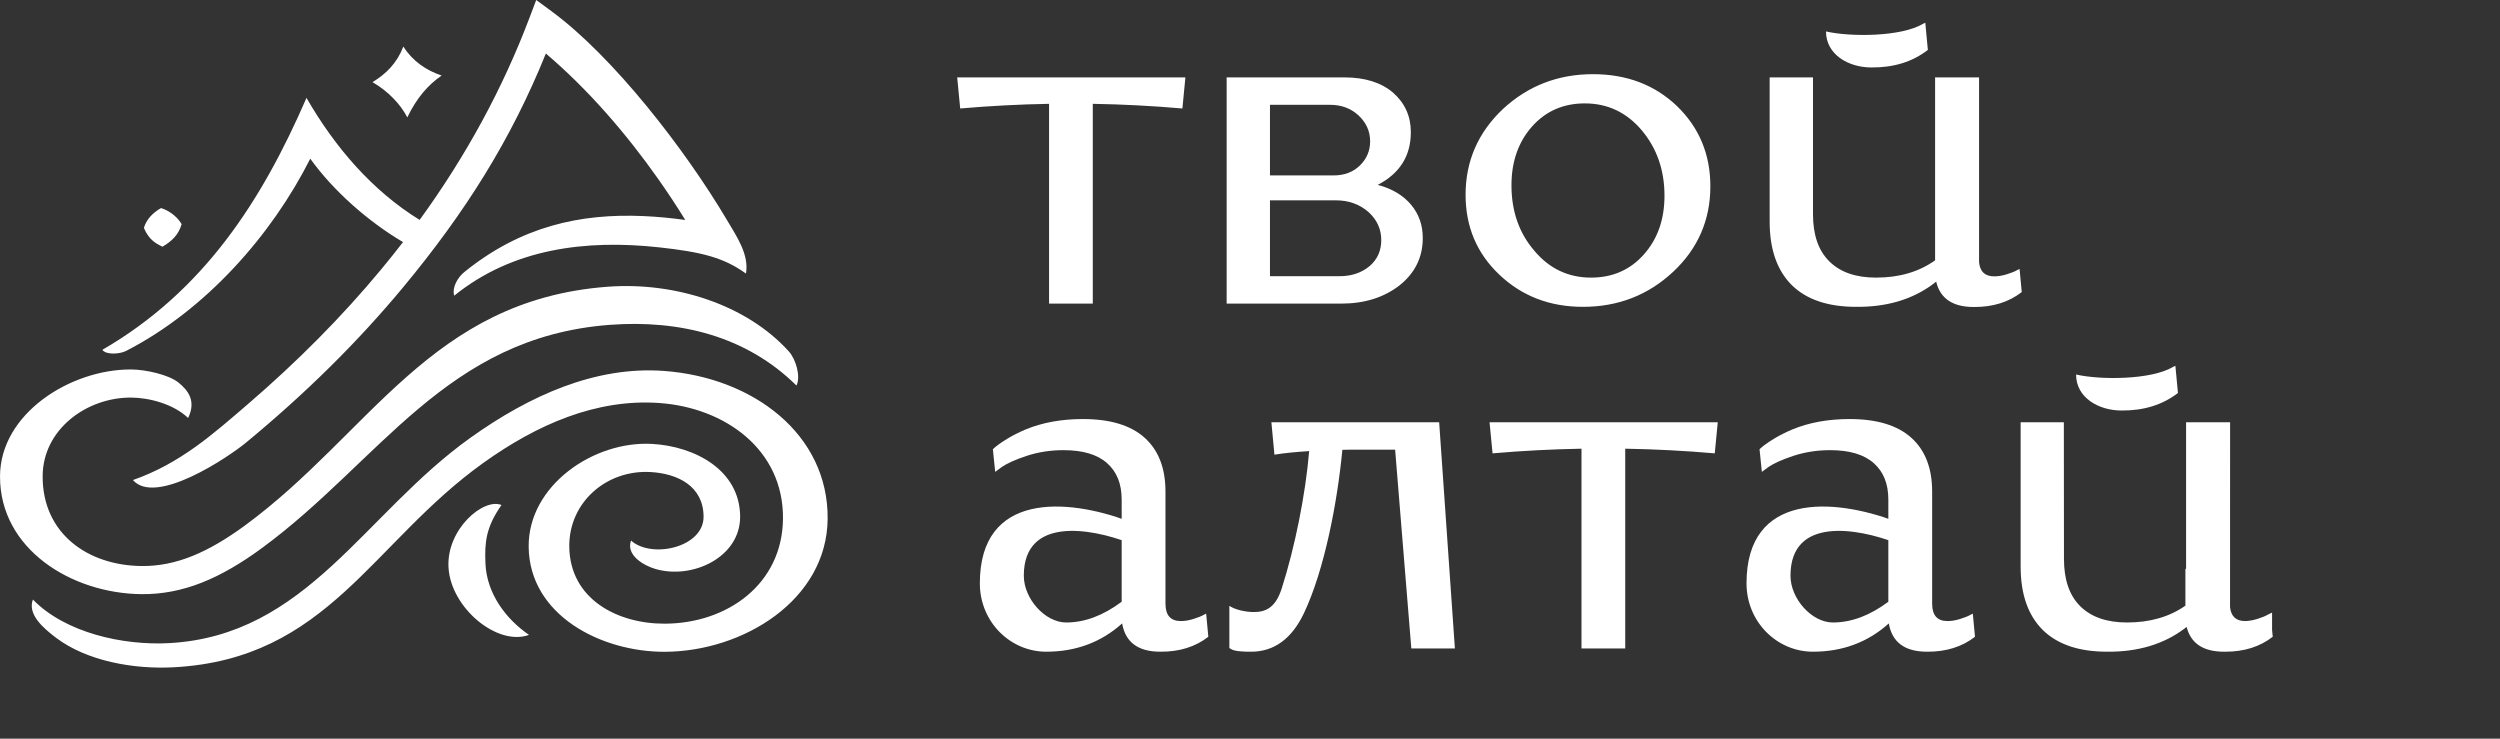
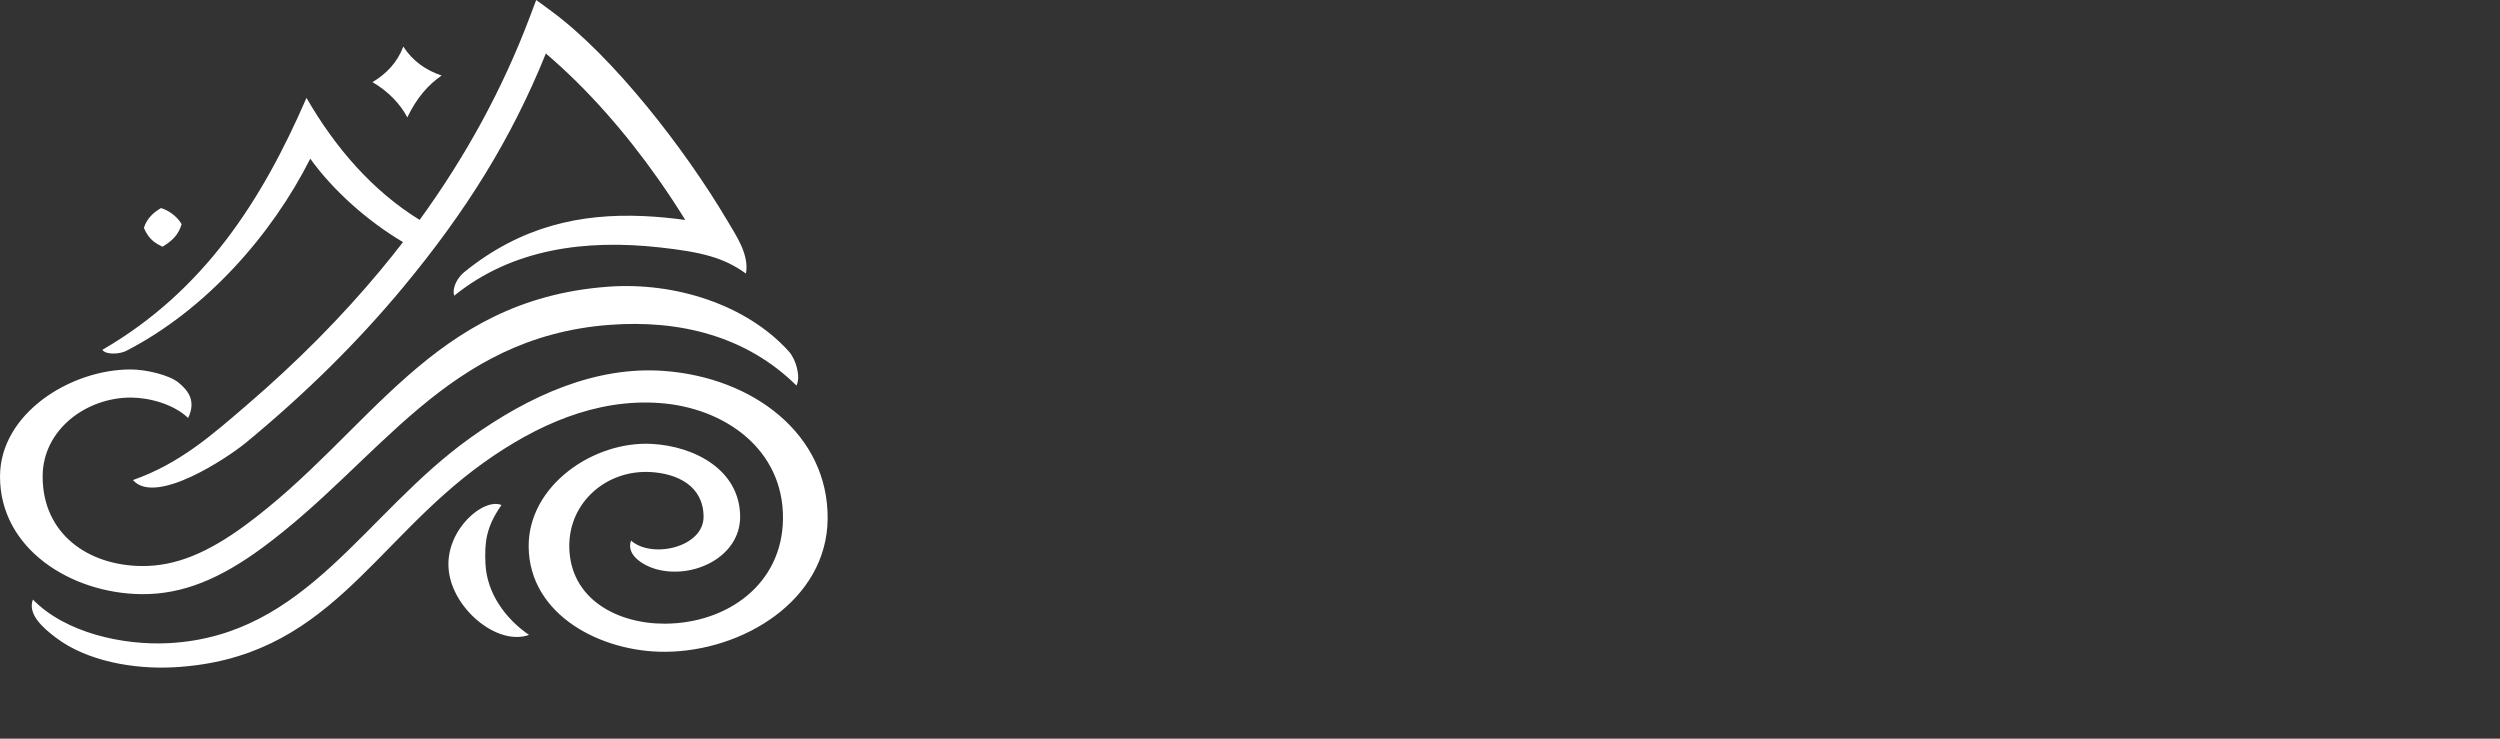
<svg xmlns="http://www.w3.org/2000/svg" width="176" height="52" viewBox="0 0 176 52" fill="none">
  <rect x="0" y="0" width="176" height="52" fill="#333333" stroke="none" />
  <g id="logo" clip-path="url(#clip0_2004_1471)">
    <g id="Ð¡Ð»Ð¾Ð¹_x0020_1">
-       <path id="Vector" d="M94.426 21.374H86.356V5.449H94.65C96.094 5.449 97.23 5.809 98.064 6.516C98.903 7.252 99.323 8.181 99.323 9.303C99.323 10.968 98.551 12.206 96.995 13.014C98.002 13.284 98.78 13.749 99.334 14.407C99.888 15.065 100.163 15.85 100.163 16.757C100.163 18.106 99.62 19.212 98.54 20.08C97.437 20.943 96.06 21.374 94.426 21.374ZM153.853 40.046H153.9V29.728H156.999L156.995 42.739C157.062 43.389 157.411 43.717 158.045 43.723C158.301 43.72 158.583 43.675 158.896 43.579C159.215 43.48 159.472 43.38 159.657 43.27L159.954 43.126V44.339L160 44.829C159.097 45.53 157.985 45.883 156.659 45.88L156.573 45.88C155.112 45.88 154.234 45.298 153.939 44.136L153.804 44.241C152.334 45.351 150.511 45.901 148.337 45.88C146.35 45.88 144.839 45.365 143.803 44.342C142.773 43.314 142.253 41.832 142.253 39.886V29.728H145.295L145.303 39.349C145.303 40.82 145.689 41.932 146.461 42.689C147.234 43.447 148.325 43.823 149.747 43.823C151.354 43.823 152.721 43.43 153.853 42.639V42.363V40.046L153.853 40.046ZM67.598 7.637L67.386 5.449H67.575H83.212H83.452L83.241 7.637C81.129 7.454 79.029 7.344 76.932 7.309V21.374H73.854V7.309C71.774 7.346 69.692 7.455 67.598 7.637ZM105.076 31.916L104.864 29.728H105.058H120.695H120.93L120.719 31.916C118.608 31.733 116.511 31.623 114.416 31.588V45.653H111.337V31.588C109.256 31.625 107.172 31.734 105.076 31.916H105.076ZM89.506 29.728H92.259H98.231H101.317L102.424 45.653H99.357L98.217 31.658H95.03C94.852 31.66 94.676 31.663 94.502 31.667C94.155 35.326 93.251 40.098 91.802 43.159C90.941 44.977 89.686 45.88 88.08 45.88C87.632 45.88 86.928 45.872 86.647 45.686L86.547 45.62V42.651C86.972 42.944 87.739 43.088 88.276 43.088C89.16 43.088 89.815 42.728 90.229 41.44C91.157 38.55 91.911 34.802 92.166 31.757C91.23 31.815 90.406 31.897 89.72 32.009L89.506 29.728L89.506 29.728ZM139.326 18.465C139.391 19.125 139.746 19.456 140.395 19.456C140.658 19.456 140.949 19.412 141.273 19.312C141.592 19.212 141.85 19.113 142.035 19.002L142.178 18.933L142.331 20.562C141.419 21.27 140.294 21.623 138.951 21.612C137.472 21.612 136.59 21.017 136.306 19.826C136.206 19.904 136.07 20.011 135.998 20.064C134.552 21.106 132.775 21.622 130.668 21.601C128.681 21.601 127.17 21.087 126.135 20.064C125.105 19.035 124.584 17.553 124.584 15.607V5.449H125.767H127.343H127.634V7.003V8.79V15.071C127.634 16.541 128.02 17.653 128.793 18.41C129.565 19.168 130.656 19.544 132.078 19.544C133.707 19.544 135.089 19.14 136.231 18.328V15.779V5.449H136.987H139.018H139.326V7.003V9.408V18.465L139.326 18.465ZM135.372 1.681L135.541 1.599L135.721 3.514C134.649 4.346 133.326 4.762 131.747 4.749C130.141 4.749 128.551 3.848 128.551 2.214C130.275 2.611 133.848 2.593 135.372 1.681L135.372 1.681ZM152.978 25.833L153.147 25.751L153.327 27.665C152.254 28.497 150.932 28.913 149.353 28.9C147.747 28.9 146.156 28 146.156 26.366C147.881 26.762 151.454 26.745 152.978 25.833L152.978 25.833ZM103.177 13.71C103.177 11.349 104.051 9.336 105.797 7.683C107.56 6.046 109.675 5.222 112.143 5.222C114.527 5.222 116.497 5.974 118.065 7.473C119.626 8.988 120.409 10.868 120.409 13.113C120.409 15.496 119.531 17.509 117.784 19.14C116.022 20.782 113.912 21.601 111.438 21.601C109.099 21.601 107.14 20.843 105.55 19.334C103.967 17.83 103.177 15.961 103.177 13.71ZM106.407 13.047C106.407 14.86 106.938 16.398 108.013 17.647C109.071 18.913 110.408 19.544 112.014 19.544C113.52 19.544 114.757 19.002 115.719 17.924C116.693 16.834 117.18 15.452 117.18 13.776C117.18 11.974 116.643 10.431 115.568 9.159C114.499 7.904 113.167 7.279 111.572 7.279C110.061 7.279 108.825 7.821 107.862 8.899C106.894 9.989 106.407 11.371 106.407 13.046V13.047ZM136.023 34.605V42.496C136.023 43.314 136.381 43.723 137.103 43.723C137.366 43.723 137.657 43.679 137.982 43.579C138.301 43.48 138.558 43.38 138.743 43.27L138.886 43.2L139.039 44.829C138.127 45.537 137.002 45.891 135.659 45.88C134.098 45.88 133.202 45.216 132.973 43.889C131.495 45.216 129.715 45.88 127.628 45.88C125.101 45.88 122.955 43.785 122.955 41.066C122.955 34.615 129.097 35.072 133.399 36.686V38.194C130.786 37.197 126.05 36.335 126.05 40.529C126.05 42.155 127.549 43.823 129.033 43.823C130.337 43.823 131.635 43.336 132.939 42.363C132.939 39.965 132.939 37.567 132.939 35.169C132.939 34.057 132.592 33.2 131.904 32.598C131.215 31.99 130.191 31.691 128.837 31.691C127.93 31.691 127.068 31.824 126.246 32.095C125.428 32.366 124.83 32.636 124.443 32.919L124.034 33.22L123.872 31.625C124.08 31.42 124.421 31.171 124.902 30.878C125.277 30.651 125.703 30.436 126.184 30.231C127.365 29.745 128.708 29.501 130.214 29.501C132.139 29.501 133.588 29.944 134.562 30.823C135.536 31.702 136.023 32.963 136.023 34.605ZM82.049 34.605V42.496C82.049 43.313 82.407 43.723 83.129 43.723C83.392 43.723 83.683 43.679 84.008 43.579C84.327 43.48 84.584 43.38 84.769 43.27L84.913 43.2L85.066 44.829C84.154 45.537 83.029 45.891 81.685 45.88C80.124 45.88 79.228 45.216 78.999 43.889C77.522 45.216 75.742 45.88 73.654 45.88C71.127 45.88 68.981 43.785 68.981 41.066C68.981 34.615 75.123 35.072 79.425 36.686V38.194C76.813 37.197 72.076 36.335 72.076 40.529C72.076 42.155 73.575 43.823 75.059 43.823C76.363 43.823 77.662 43.336 78.966 42.363C78.966 39.965 78.966 37.567 78.966 35.169C78.966 34.057 78.619 33.2 77.93 32.598C77.242 31.99 76.218 31.691 74.863 31.691C73.957 31.691 73.095 31.824 72.272 32.095C71.455 32.366 70.856 32.636 70.47 32.919L70.061 33.22L69.899 31.625C70.106 31.42 70.448 31.171 70.929 30.878C71.304 30.651 71.729 30.436 72.21 30.231C73.391 29.745 74.734 29.501 76.24 29.501C78.165 29.501 79.615 29.944 80.589 30.823C81.562 31.702 82.049 32.965 82.049 34.605ZM94.045 14.103H89.406V19.444H94.308C95.148 19.444 95.853 19.207 96.424 18.731C96.972 18.256 97.241 17.647 97.241 16.901C97.241 16.127 96.939 15.463 96.323 14.91C95.691 14.368 94.929 14.103 94.045 14.103ZM93.637 7.379H89.406V12.35H93.883C94.638 12.35 95.254 12.118 95.735 11.653C96.217 11.178 96.457 10.614 96.457 9.956C96.457 9.242 96.183 8.629 95.635 8.12C95.103 7.628 94.431 7.379 93.637 7.379H93.637Z" fill="white" />
      <path id="Vector_2" d="M13.244 29.426C12.211 28.437 10.487 27.992 9.213 27.989C6.098 27.982 3.01 30.227 3.002 33.534C2.992 37.565 6.179 39.811 9.972 39.849C12.401 39.873 14.669 38.885 17.263 36.98C26.071 30.508 30.321 21.12 42.778 20.186C47.507 19.831 52.557 21.437 55.539 24.746C56.03 25.291 56.386 26.507 56.072 27.143C52.535 23.649 47.831 22.502 42.927 22.869C31.394 23.735 26.742 32.484 18.457 38.571C15.511 40.736 12.874 41.857 9.956 41.828C5.048 41.779 -0.012 38.671 0.001 33.534C0.011 29.113 4.96 26 9.213 26.01C10.267 26.012 11.898 26.388 12.565 26.932C13.247 27.489 13.824 28.223 13.244 29.426L13.244 29.426ZM11.34 14.646C10.72 14.999 10.302 15.468 10.132 16.041C10.508 16.971 11.098 17.184 11.435 17.369C12.113 16.973 12.565 16.529 12.787 15.784C12.595 15.435 12.111 14.898 11.34 14.646ZM28.397 3.274C27.955 4.429 27.195 5.195 26.224 5.783C27.32 6.419 28.186 7.32 28.674 8.264C29.339 6.887 30.129 5.982 31.091 5.317C29.99 4.954 29.026 4.281 28.396 3.274H28.397ZM35.303 35.554C34.217 37.112 34.108 38.169 34.176 39.679C34.272 41.785 35.602 43.571 37.243 44.697C35.006 45.51 31.739 42.792 31.575 39.957C31.418 37.24 34.062 35.028 35.303 35.554H35.303ZM28.373 17.043C25.92 15.598 23.456 13.424 21.843 11.171C19.145 16.522 14.511 21.809 8.874 24.707C8.455 24.922 7.47 25.007 7.206 24.628C14.343 20.494 18.433 14.138 21.577 6.89C23.569 10.356 26.216 13.435 29.543 15.481C32.817 10.972 35.397 6.224 37.282 1.236L37.749 0L38.818 0.785C43.165 3.978 48.211 10.486 51.171 15.478C51.864 16.648 52.75 17.93 52.515 19.259C50.965 18.139 49.415 17.741 46.395 17.412C41.276 16.854 36.105 17.476 31.975 20.817C31.807 20.209 32.247 19.509 32.684 19.155C36.649 15.946 40.821 15.011 45.328 15.213C46.284 15.256 47.255 15.35 48.243 15.485C47.653 14.531 47.026 13.578 46.364 12.637C44.08 9.39 41.387 6.282 38.429 3.767C35.992 9.798 32.791 14.914 28.364 20.245C25.193 24.064 21.509 27.705 17.314 31.165C16.065 32.194 10.957 35.63 9.359 33.796C12.696 32.625 15.002 30.553 17.409 28.487C20.938 25.457 24.074 22.29 26.817 18.987C27.35 18.344 27.869 17.696 28.373 17.043V17.043ZM2.315 42.207C4.613 44.566 8.692 45.448 11.888 45.277C21.604 44.758 25.611 36.175 33.124 30.814C37.276 27.851 41.914 25.763 46.731 26.113C53.03 26.569 58.32 30.577 58.266 36.529C58.214 42.249 52.313 45.866 46.801 45.886C42.317 45.903 37.269 43.31 37.218 38.499L37.218 38.474C37.19 34.186 41.779 31.025 45.899 31.251C48.929 31.419 52.084 33.096 52.106 36.362C52.121 39.246 48.714 40.828 46.112 40.046C45.359 39.821 44.048 39.106 44.425 38.055C45.873 39.354 49.542 38.543 49.532 36.37C49.518 34.215 47.704 33.337 45.789 33.231C42.71 33.062 40.057 35.344 40.077 38.467L40.077 38.483C40.116 42.173 43.461 43.919 46.801 43.907C51.193 43.891 55.08 41.135 55.122 36.514C55.166 31.632 51.018 28.705 46.447 28.374C41.964 28.048 37.779 29.904 34.032 32.583C26.167 38.208 23.075 46.397 12.226 46.977C9.43 47.127 6.128 46.552 3.937 44.893C3.002 44.186 1.933 43.24 2.316 42.207L2.315 42.207Z" fill="white" />
    </g>
  </g>
  <defs>
    <clipPath id="clip0_2004_1471">
      <rect width="176" height="52" fill="white" />
    </clipPath>
  </defs>
</svg>